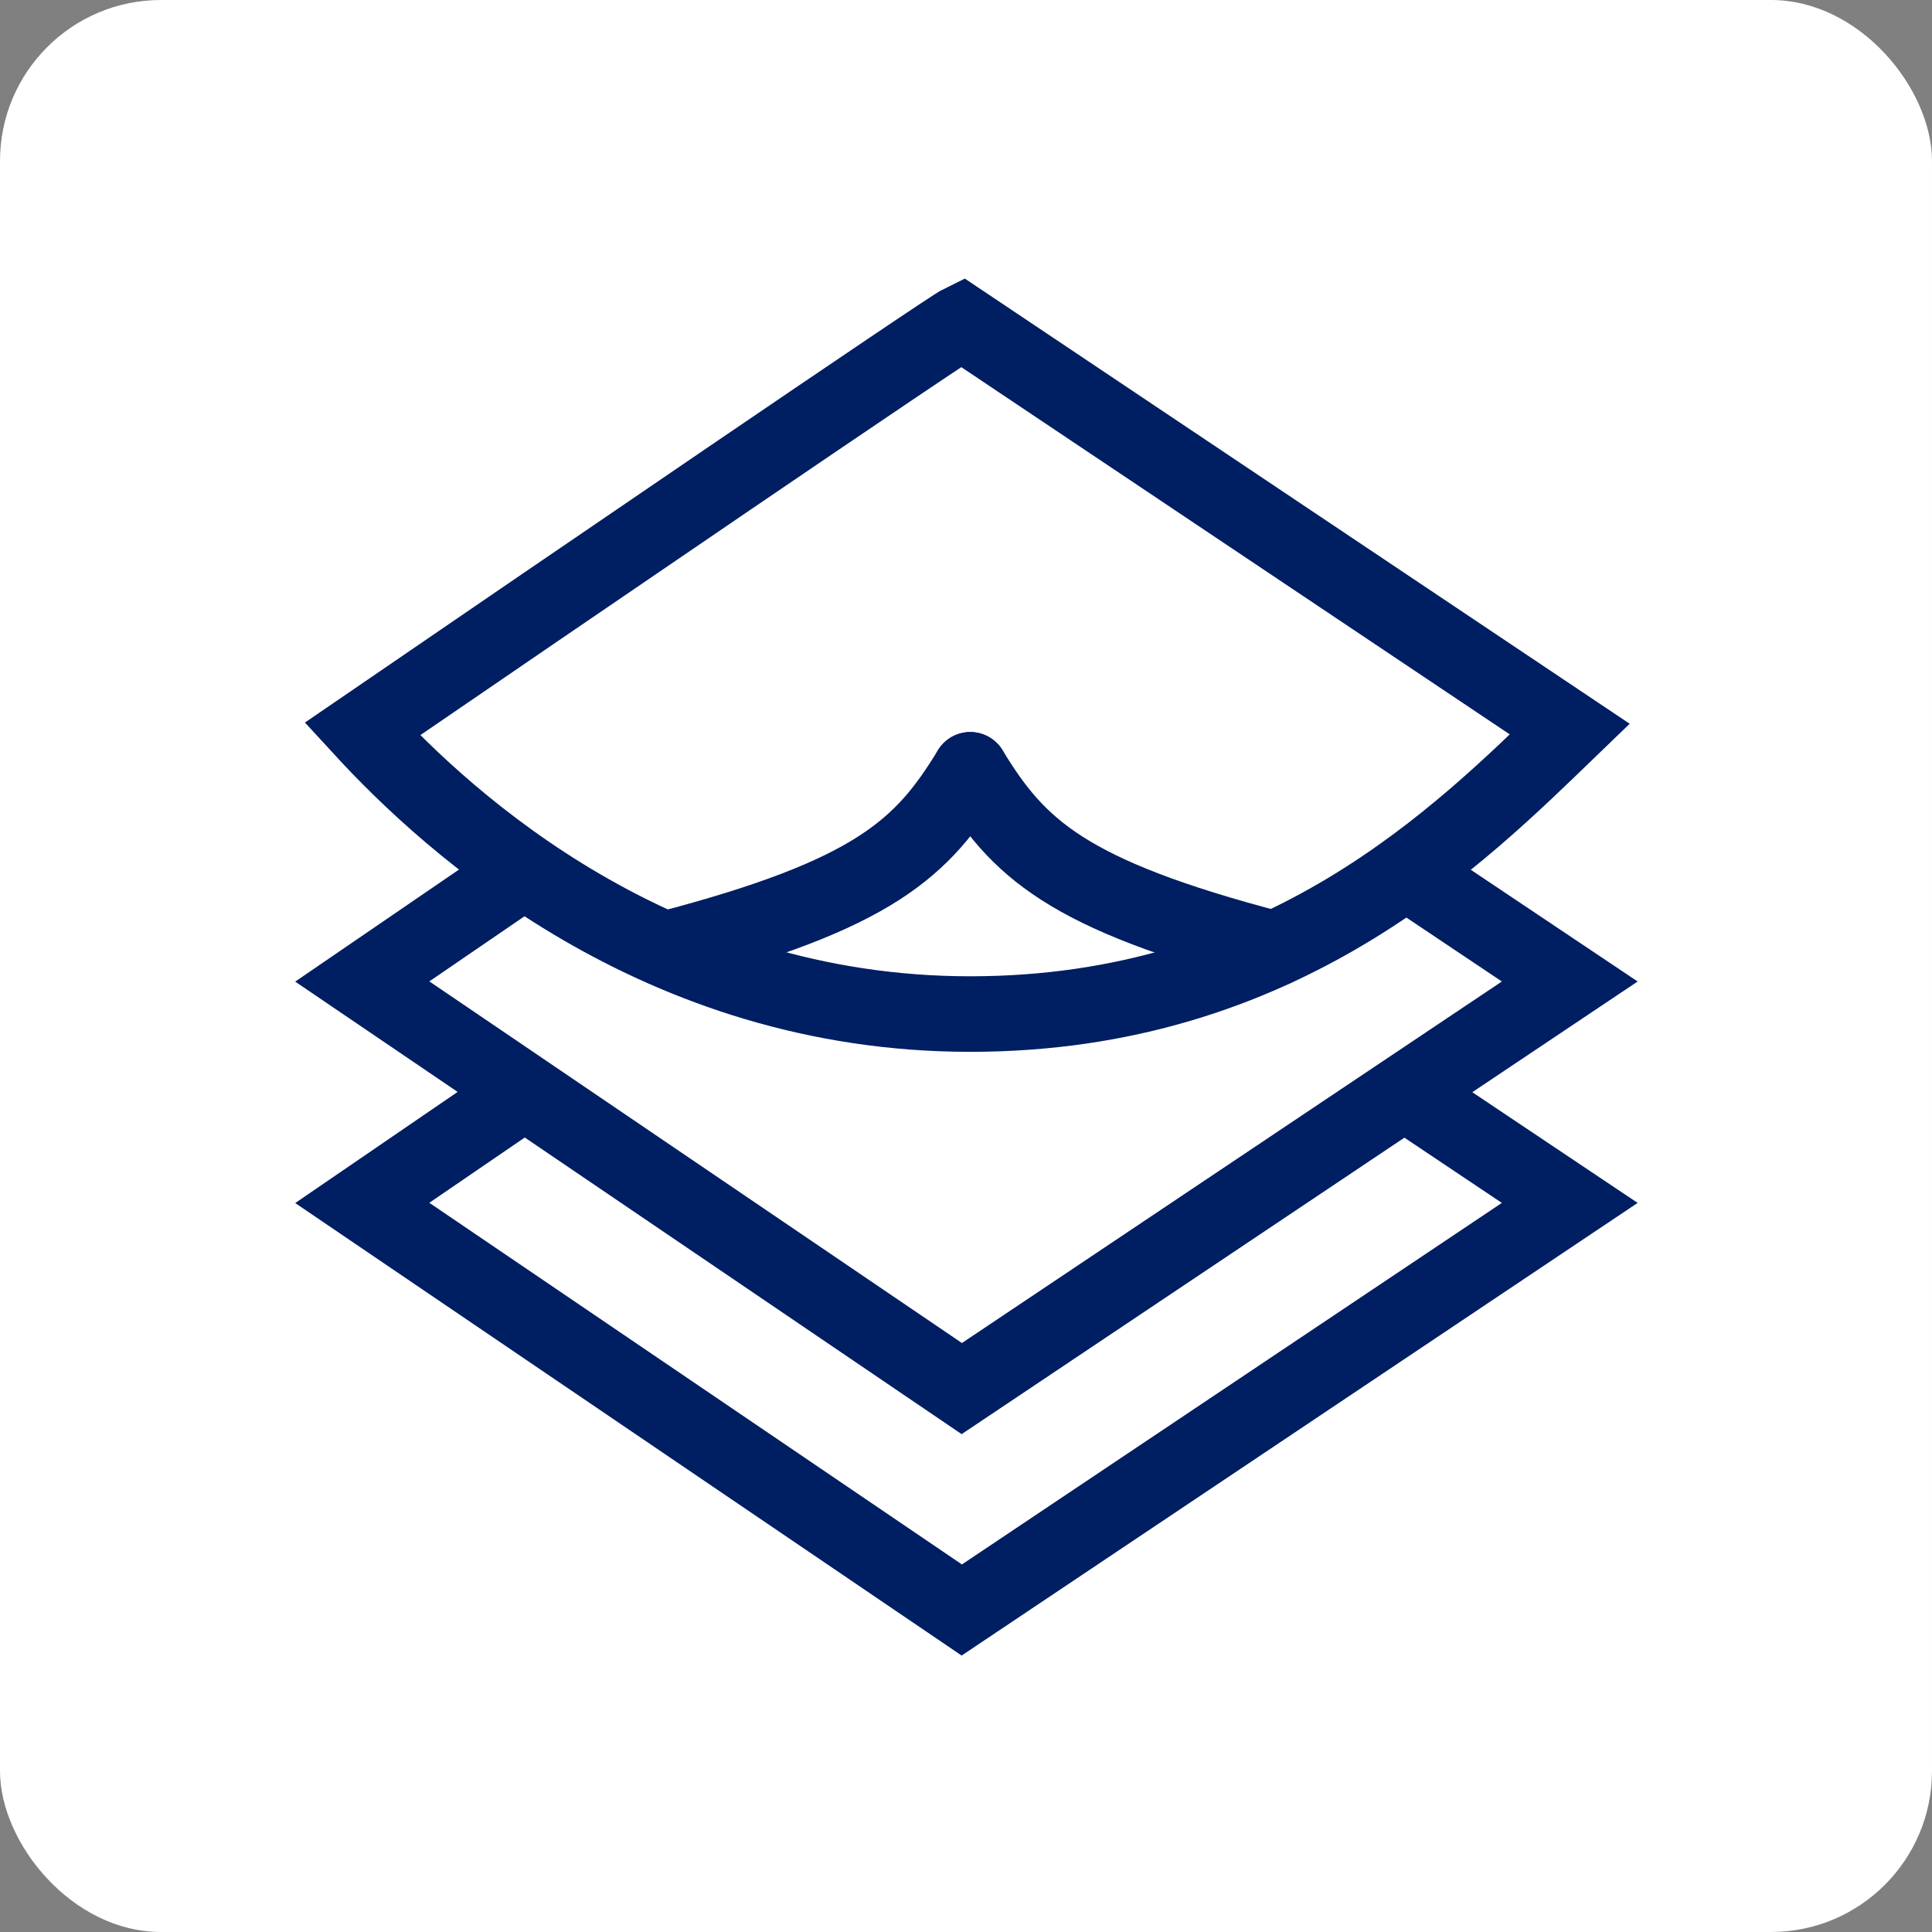
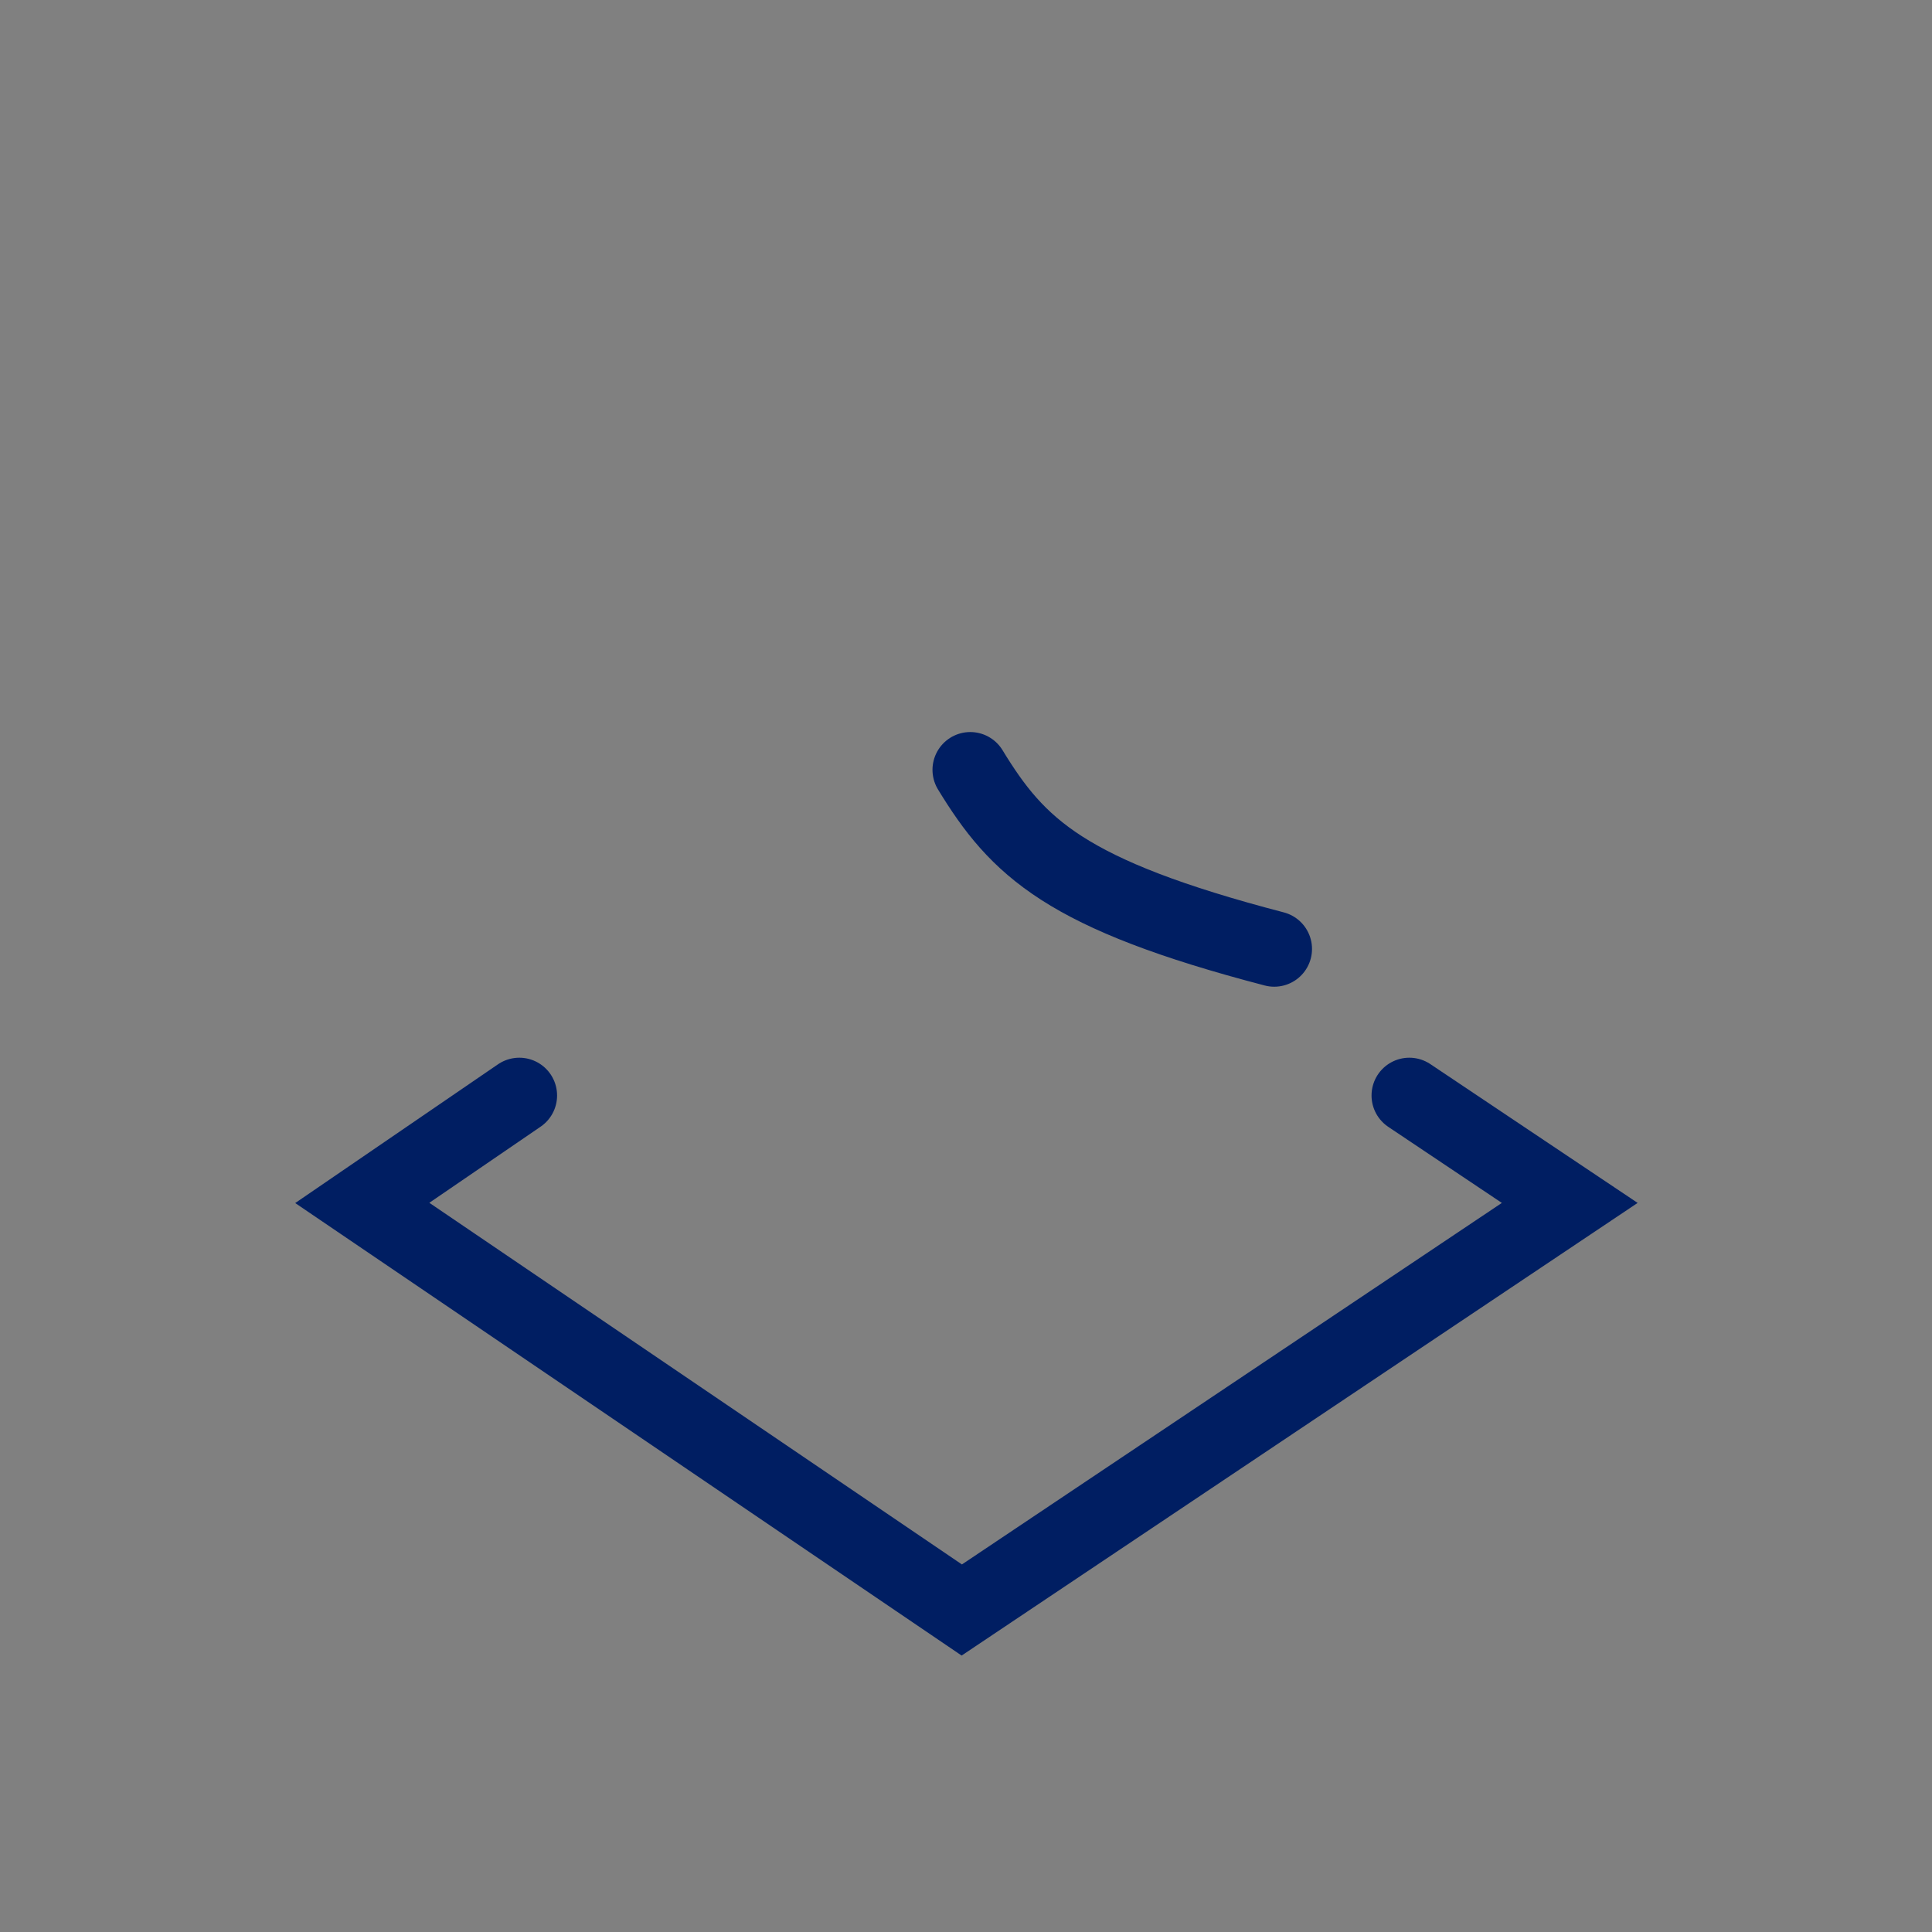
<svg xmlns="http://www.w3.org/2000/svg" width="48" height="48" viewBox="0 0 48 48" fill="none">
  <rect x="0" y="0" width="48" height="48" fill="#808080" stroke="none" />
-   <rect width="48" height="48" rx="4" fill="white" />
-   <path d="M9 18.114C13.825 14.81 23.559 8.162 23.895 8L39 18.114C36.273 20.744 31.867 25.194 24.105 25.194C16.343 25.194 11.168 20.474 9 18.114Z" stroke="#001E62" stroke-width="1.877" stroke-linecap="round" />
-   <path d="M16.553 23.576C21.745 22.221 22.925 21.061 24.105 19.126" stroke="#001E62" stroke-width="1.877" stroke-linecap="round" />
  <path d="M31.658 23.576C26.466 22.221 25.286 21.061 24.106 19.126" stroke="#001E62" stroke-width="1.877" stroke-linecap="round" />
-   <path d="M35.014 21.716L39 24.385L23.895 34.499L9 24.385C10.102 23.631 11.459 22.702 12.902 21.716" stroke="#001E62" stroke-width="1.877" stroke-linecap="round" />
  <path d="M35.014 27.217L39 29.886L23.895 40L9 29.886C10.102 29.131 11.459 28.203 12.902 27.217" stroke="#001E62" stroke-width="1.877" stroke-linecap="round" />
</svg>